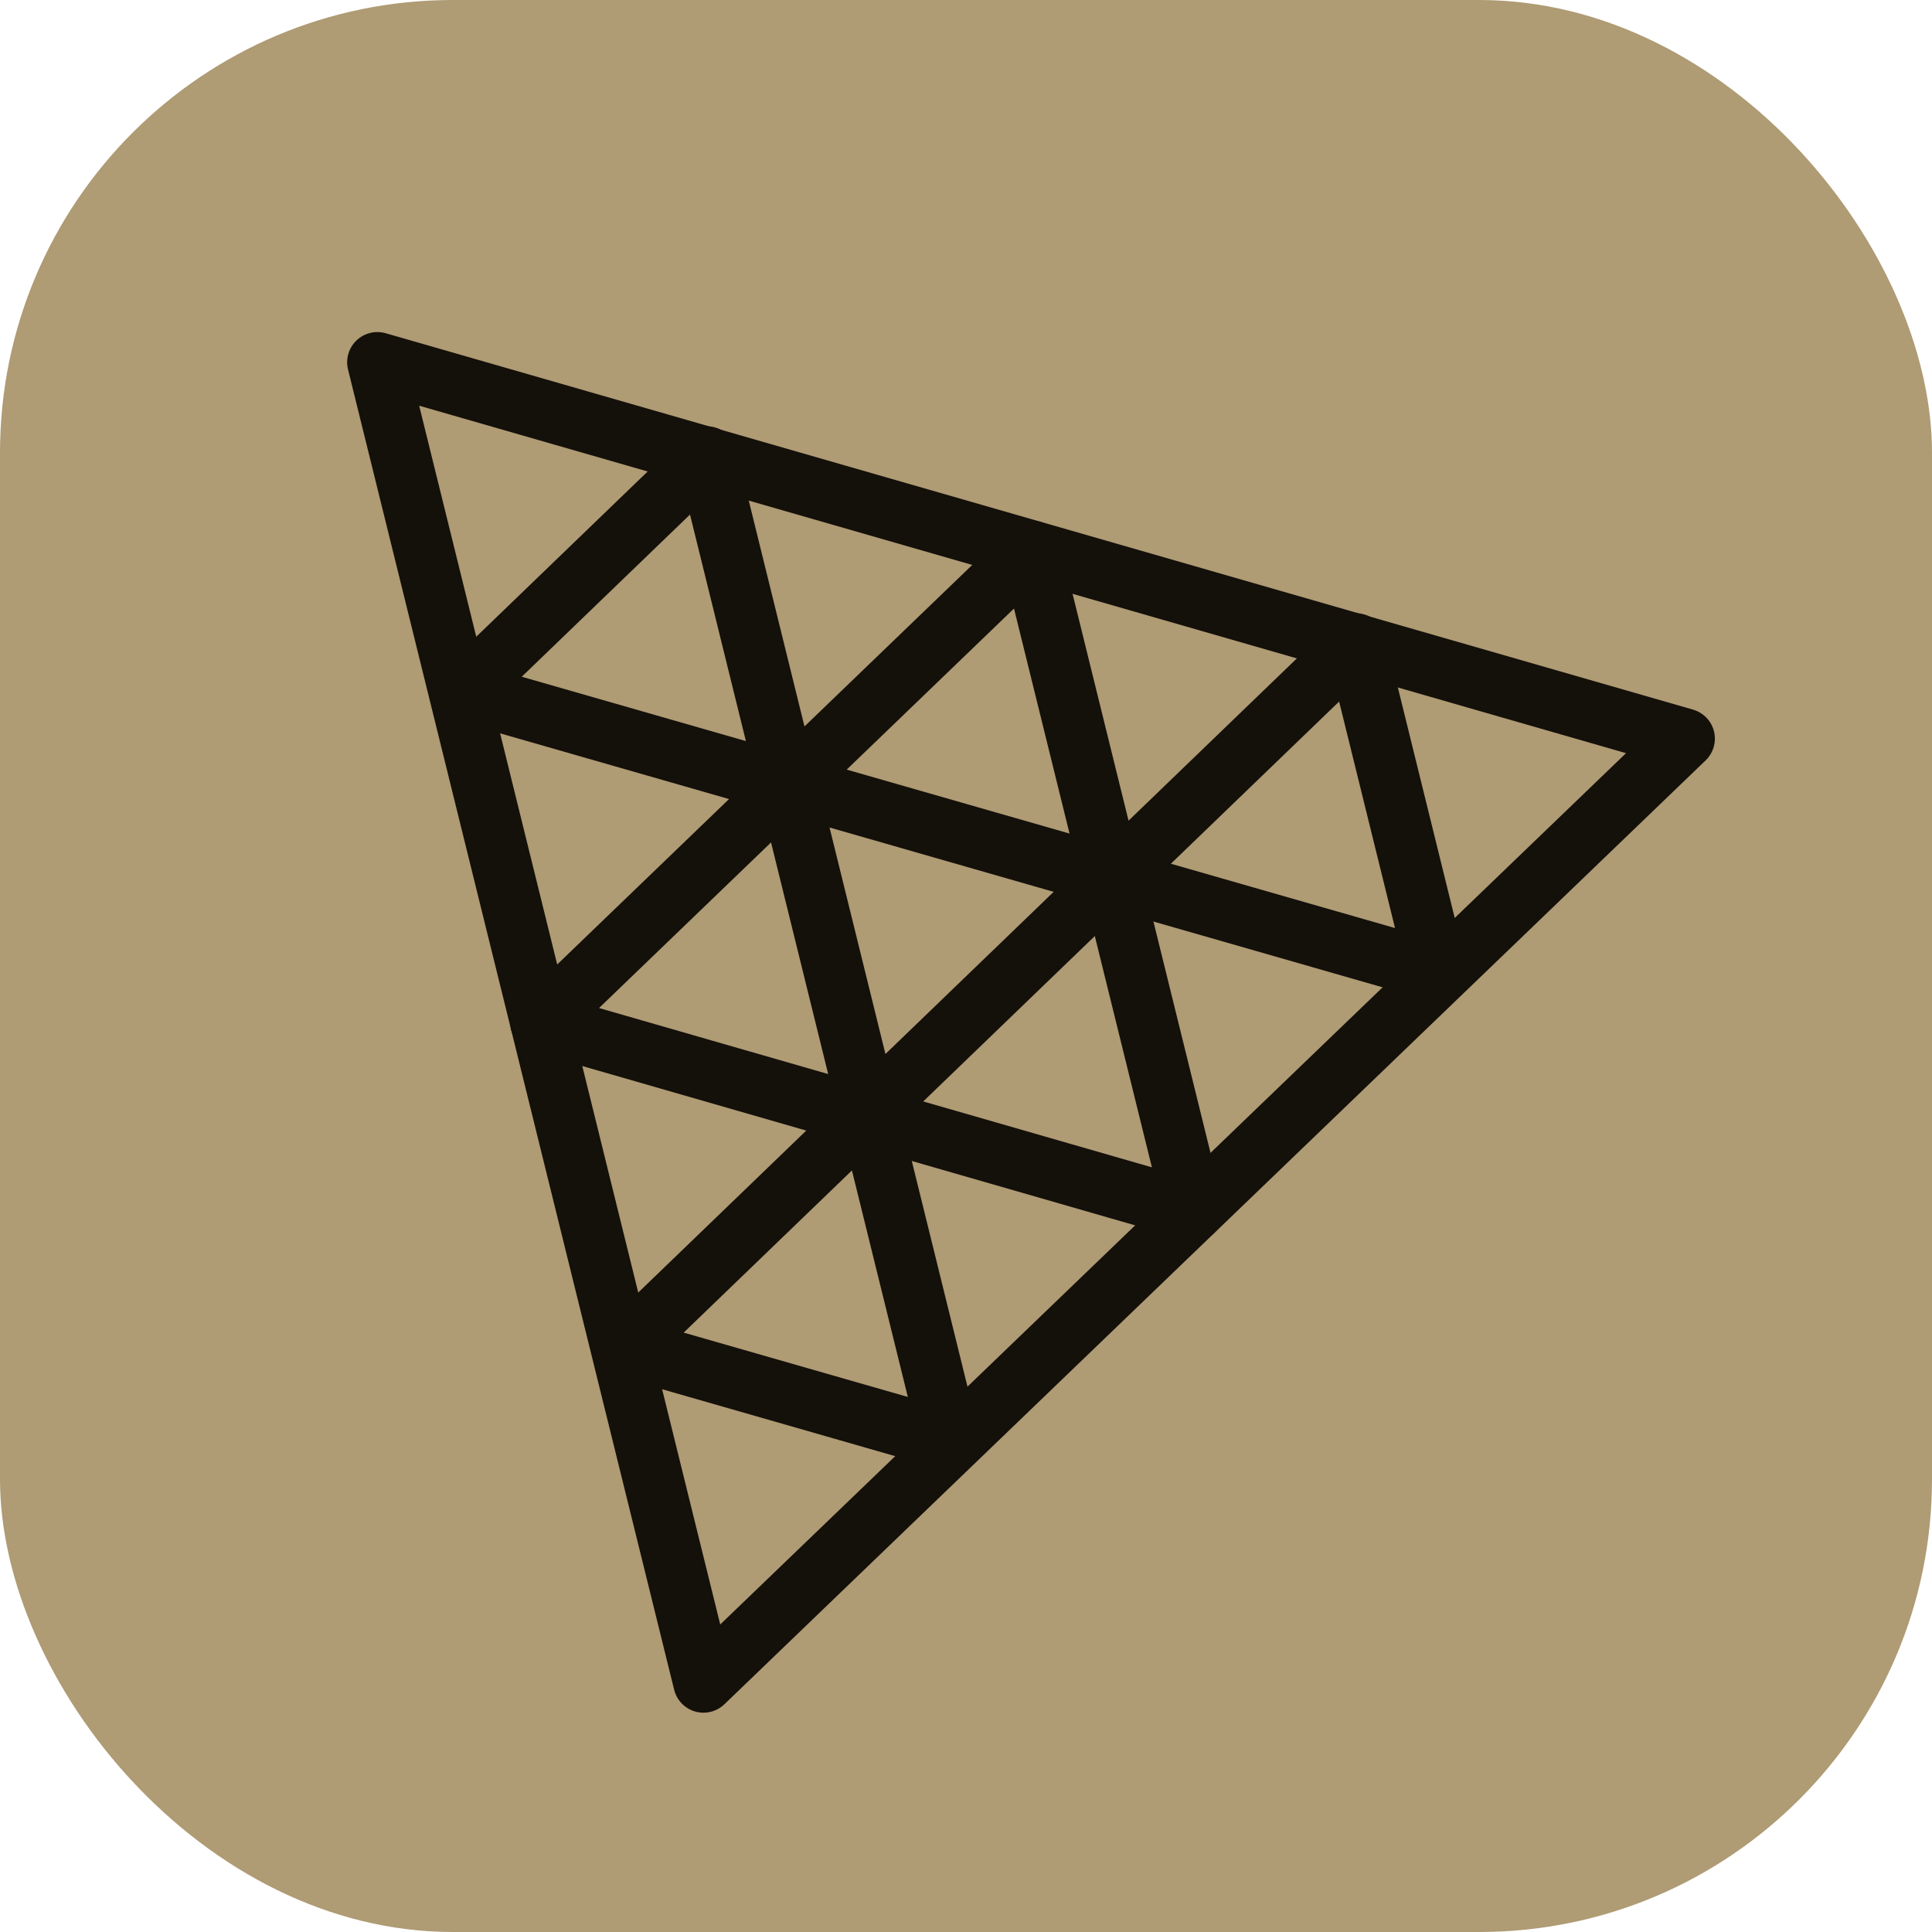
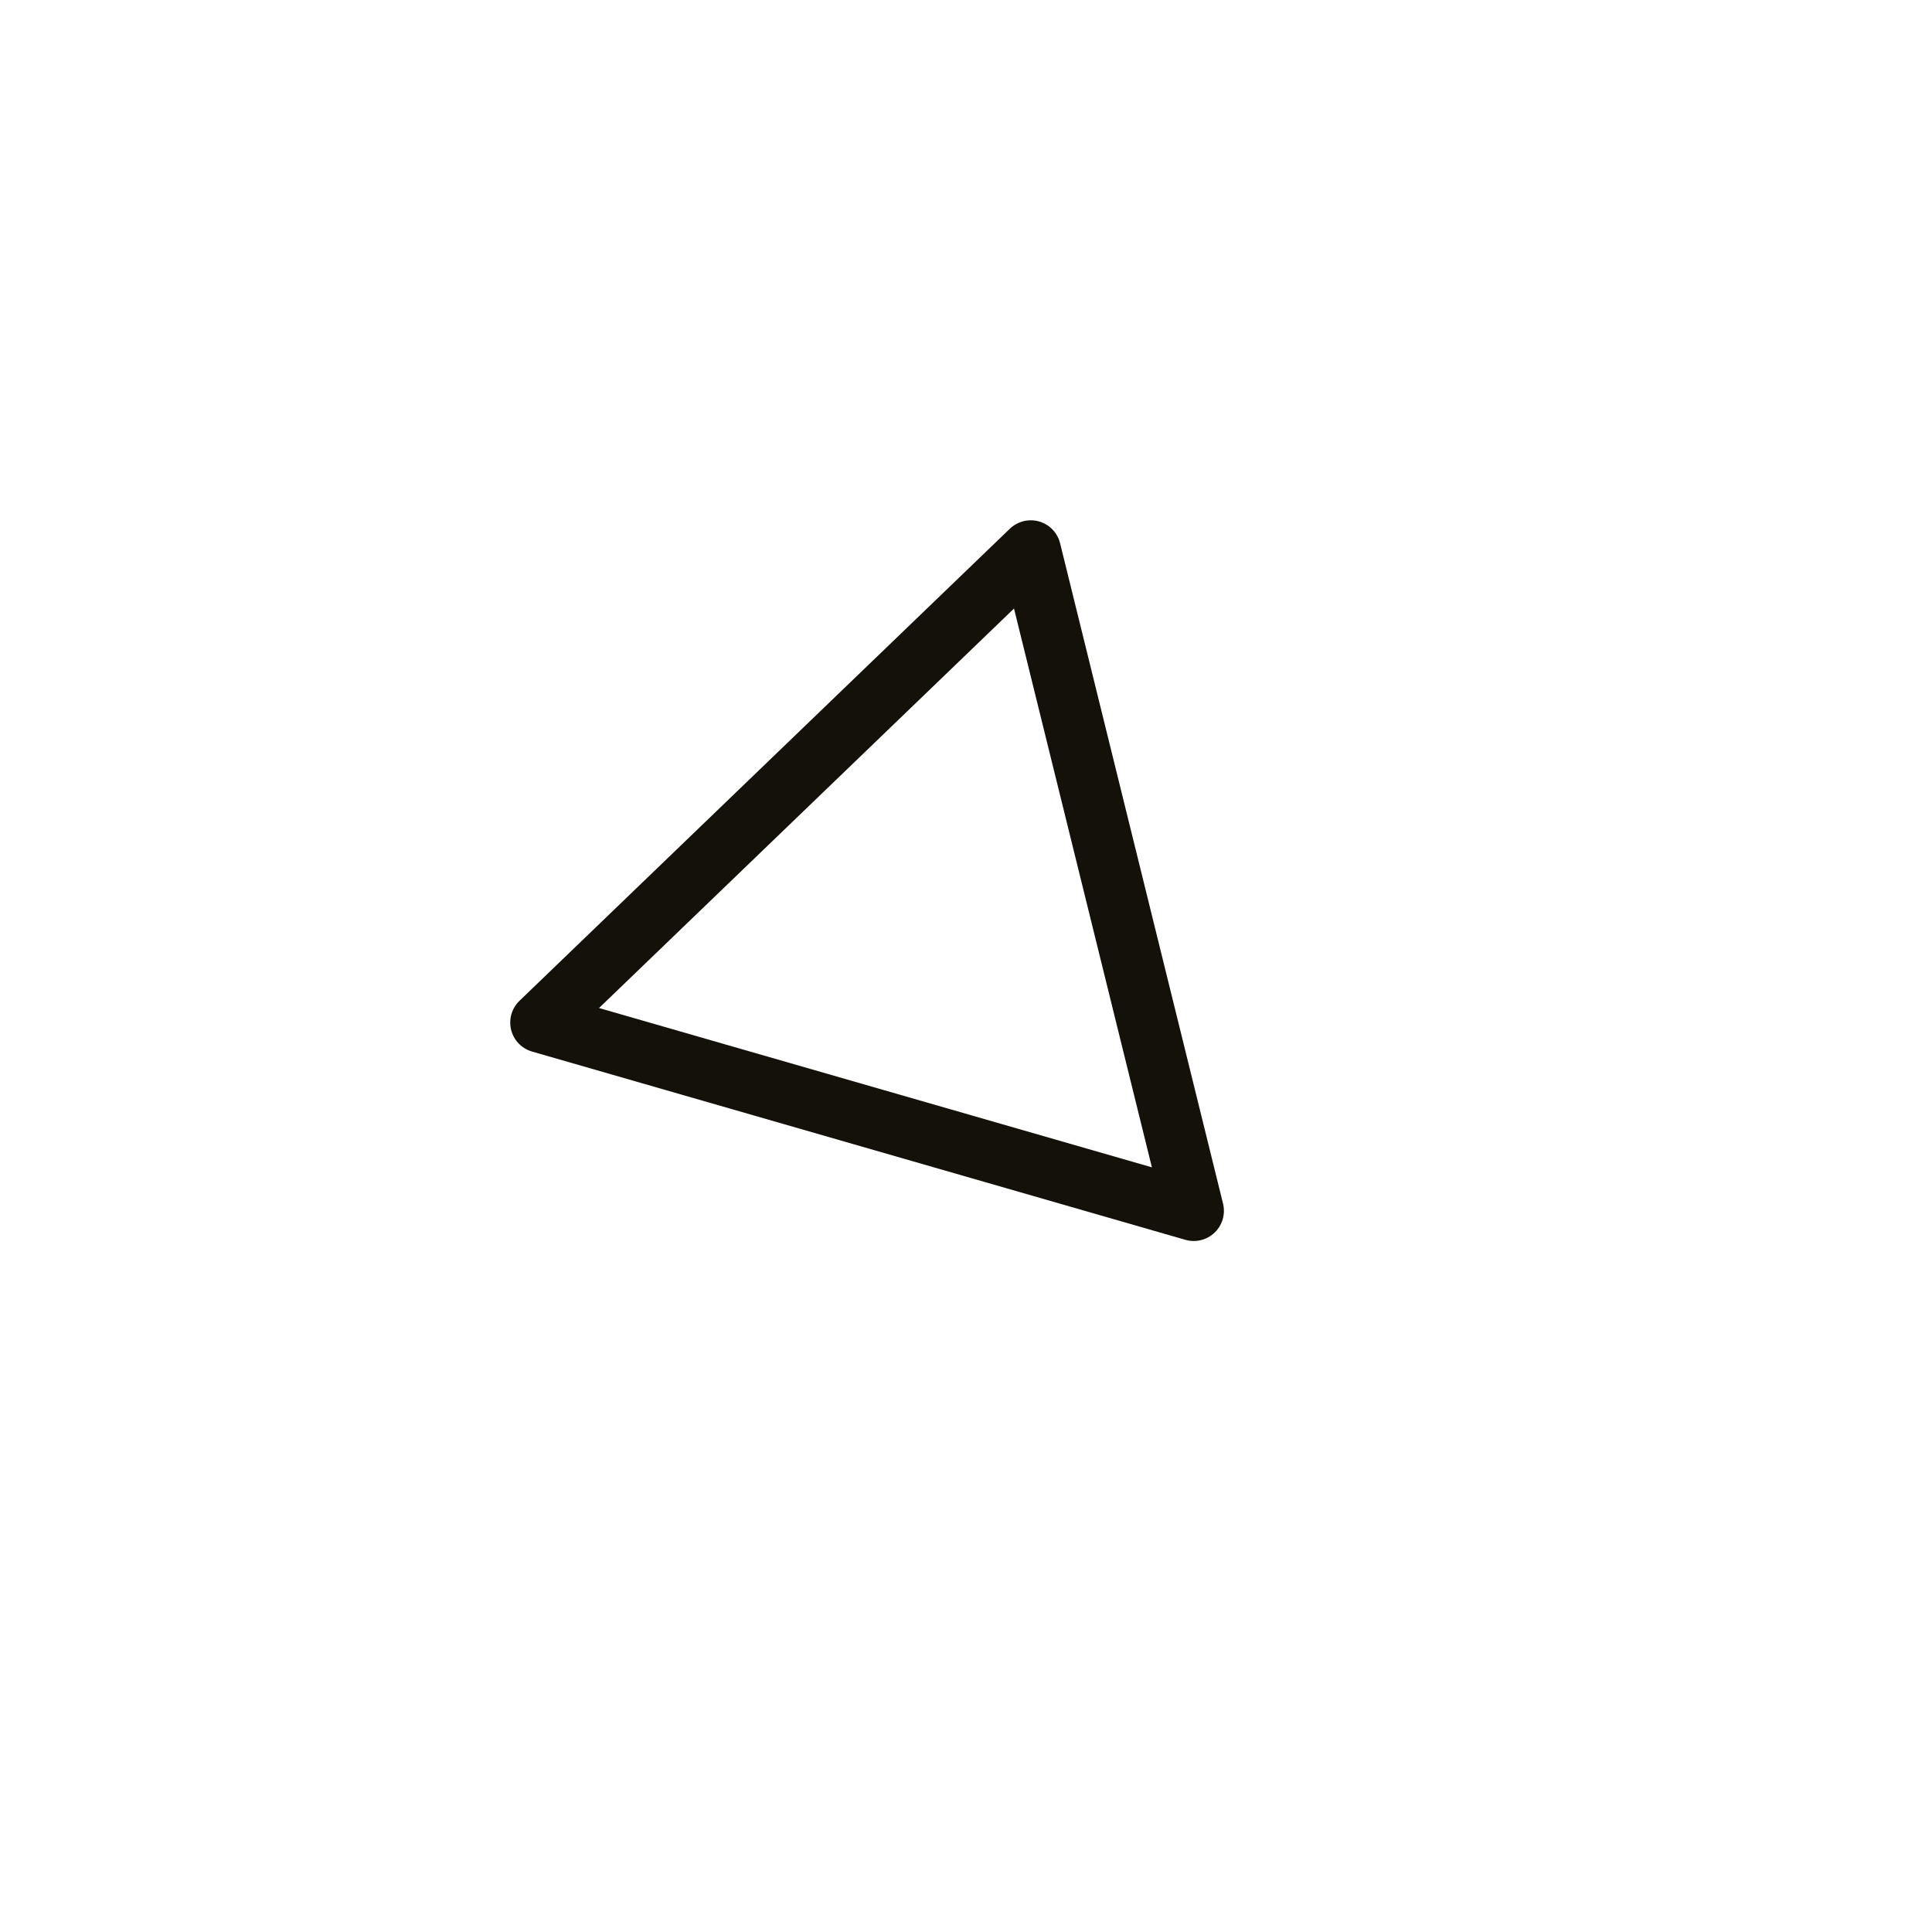
<svg xmlns="http://www.w3.org/2000/svg" width="256" height="256" viewBox="0 0 256 256">
  <g fill="none">
-     <rect width="256" height="256" fill="#af9b74" rx="60" />
-     <path stroke="#14100a" stroke-linejoin="round" stroke-miterlimit="10" stroke-width="8" d="M93.213 222.94L50 48l173.23 49.874z" clip-rule="evenodd" />
    <path stroke="#14100a" stroke-linejoin="round" stroke-miterlimit="10" stroke-width="8" d="m136.583 72.942l21.591 87.496l-86.567-24.945z" clip-rule="evenodd" />
-     <path stroke="#14100a" stroke-linejoin="round" stroke-miterlimit="10" stroke-width="8" d="m115.103 147.36l-10.724-43.465l43.008 12.346zM93.65 60.483l10.725 43.465l-43.008-12.346zm86.013 24.777l10.724 43.465l-43.008-12.346zm-64.555 62.13l10.724 43.465l-43.008-12.346z" clip-rule="evenodd" />
  </g>
</svg>